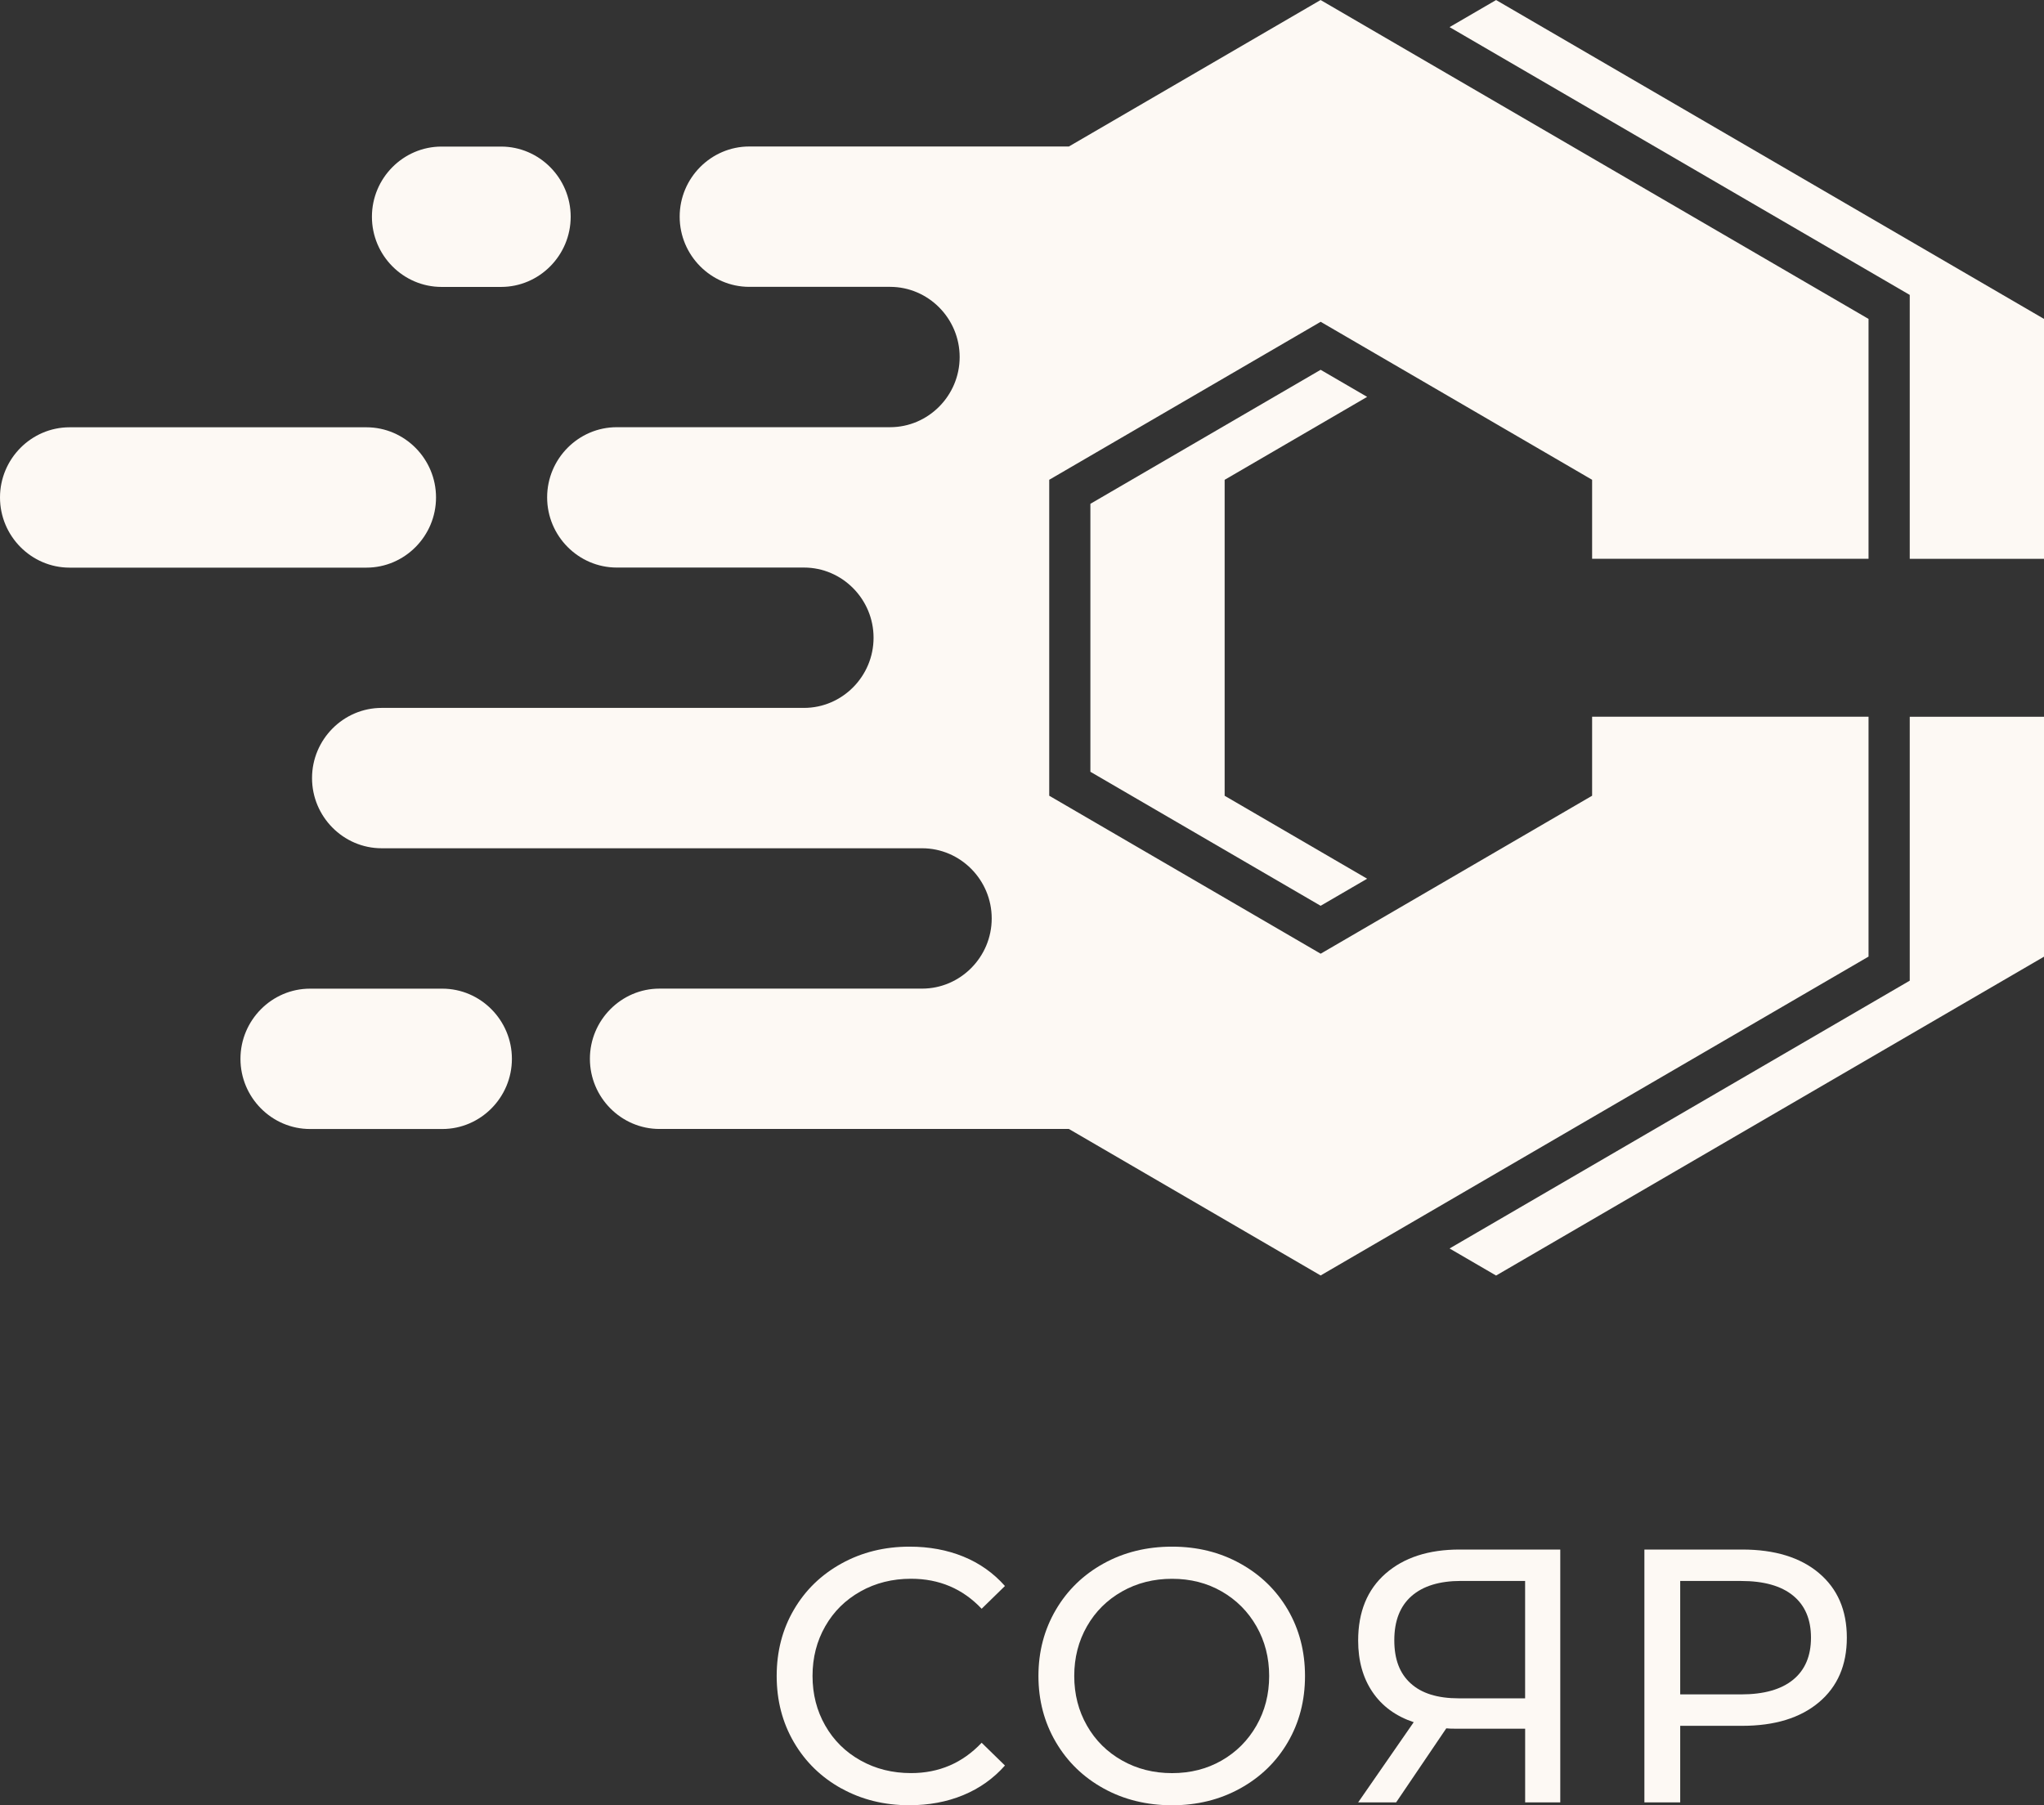
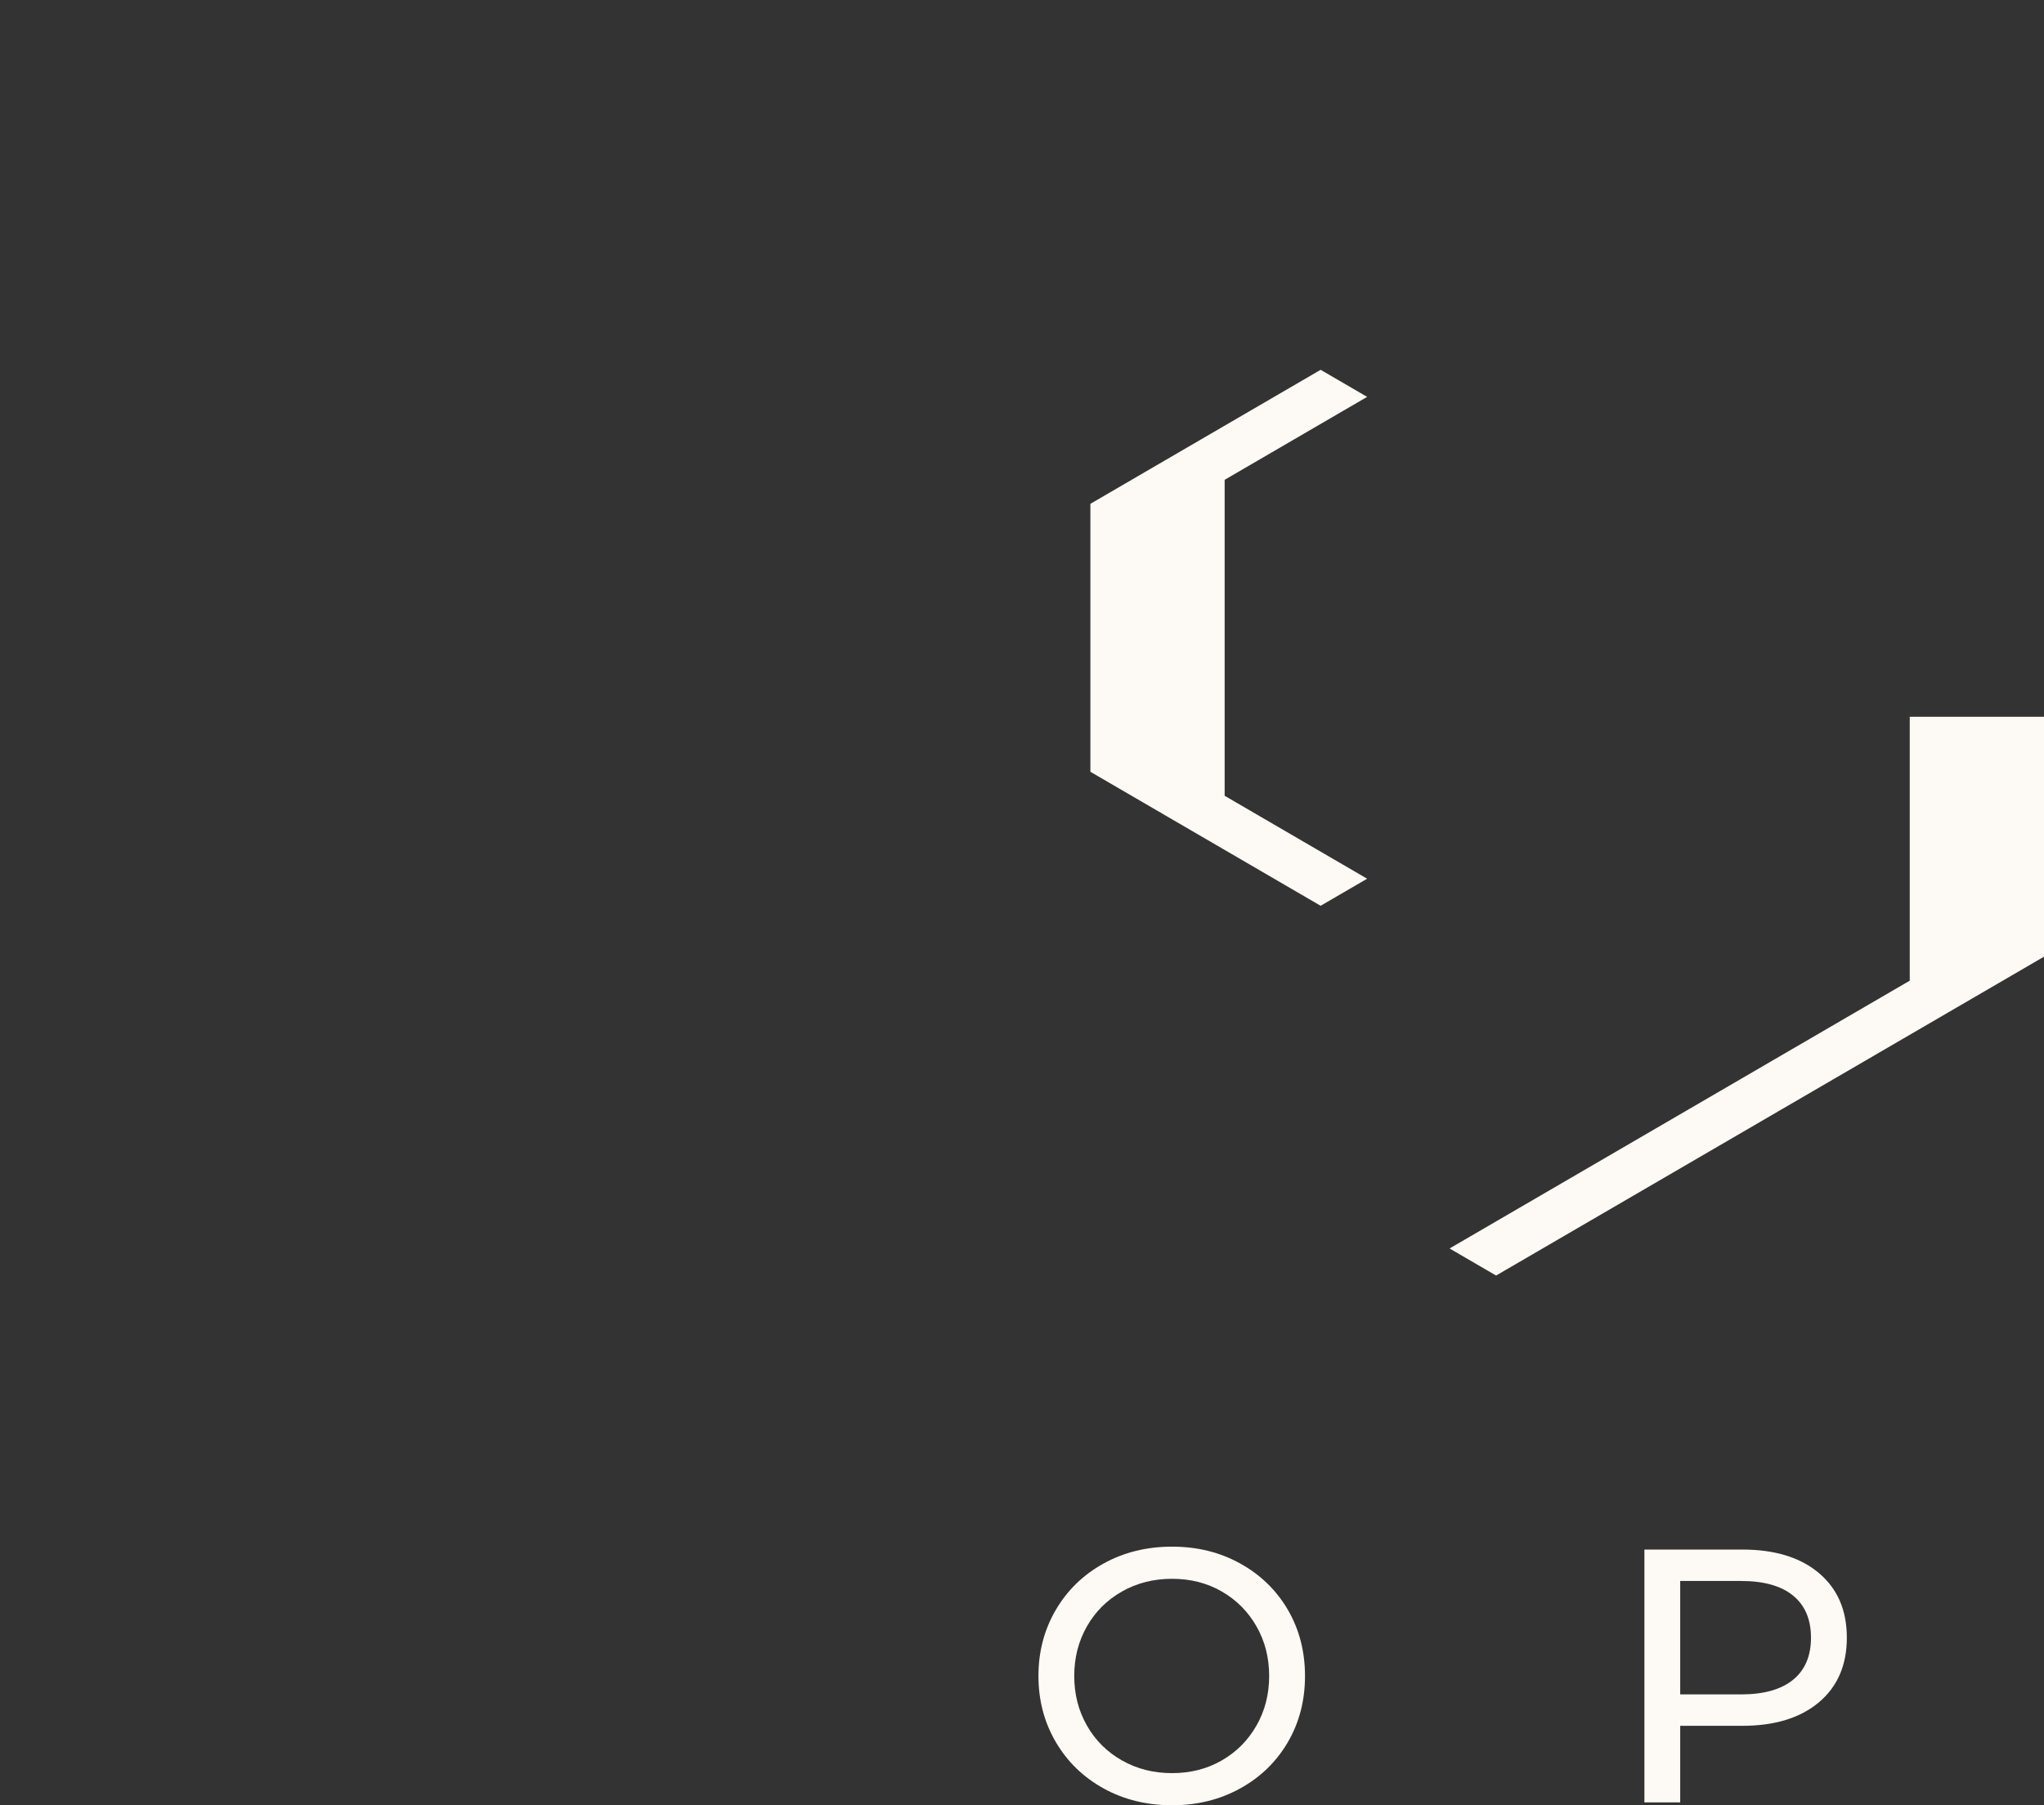
<svg xmlns="http://www.w3.org/2000/svg" width="240" height="212" viewBox="0 0 240 212" fill="none">
  <rect x="0" y="0" width="240" height="212" fill="#333333" stroke="none" />
-   <path fill-rule="evenodd" clip-rule="evenodd" d="M155.064 0.005L219.398 37.45V65.619H186.941V56.343L155.069 37.789L123.197 56.343V93.445L155.069 111.998L186.941 93.445V84.168H219.398V112.337L155.064 149.783L125.506 132.579H77.438C72.941 132.579 69.264 128.872 69.264 124.338C69.264 119.804 72.941 116.097 77.438 116.097H108.269C112.766 116.097 116.443 112.39 116.443 107.856C116.443 103.322 112.766 99.615 108.269 99.615H44.813C40.32 99.615 36.638 95.908 36.638 91.374C36.638 86.839 40.32 83.132 44.813 83.132H94.397C98.894 83.132 102.571 79.426 102.571 74.891C102.571 70.357 98.894 66.65 94.397 66.65H72.418C67.92 66.65 64.243 62.943 64.243 58.409C64.243 53.875 67.92 50.168 72.418 50.168H104.506C109.003 50.168 112.68 46.461 112.68 41.927C112.68 37.392 109.003 33.686 104.506 33.686H87.979C83.482 33.686 79.805 29.979 79.805 25.445C79.805 20.91 83.482 17.203 87.979 17.203H125.506L155.064 0V0.005ZM36.408 116.102H51.931C56.429 116.102 60.106 119.809 60.106 124.343C60.106 128.877 56.429 132.584 51.931 132.584H36.408C31.91 132.584 28.234 128.877 28.234 124.343C28.234 119.809 31.91 116.102 36.408 116.102ZM8.174 50.178H43.022C47.52 50.178 51.197 53.884 51.197 58.419C51.197 62.953 47.52 66.66 43.022 66.66H8.174C3.677 66.66 0 62.953 0 58.419C0 53.884 3.677 50.178 8.174 50.178ZM51.845 17.213H58.834C63.331 17.213 67.008 20.92 67.008 25.454C67.008 29.988 63.331 33.695 58.834 33.695H51.845C47.347 33.695 43.67 29.988 43.67 25.454C43.67 20.92 47.347 17.213 51.845 17.213Z" fill="#FDF9F4" />
  <path fill-rule="evenodd" clip-rule="evenodd" d="M160.526 46.606L143.794 56.347V93.45L160.526 103.191L155.064 106.37L128.03 90.633V59.164L155.064 43.427L160.526 46.606Z" fill="#FDF9F4" />
-   <path fill-rule="evenodd" clip-rule="evenodd" d="M175.666 0.005L240 37.45V65.624H224.237V34.634L170.203 3.184L175.666 0.005Z" fill="#FDF9F4" />
  <path fill-rule="evenodd" clip-rule="evenodd" d="M224.237 84.173H240V112.347L175.666 149.792L170.203 146.613L224.237 115.163V84.173Z" fill="#FDF9F4" />
-   <path d="M98.789 210.026C96.418 208.709 94.56 206.899 93.216 204.596C91.872 202.293 91.195 199.694 91.195 196.815C91.195 193.935 91.867 191.337 93.216 189.033C94.56 186.73 96.427 184.92 98.813 183.604C101.198 182.287 103.862 181.629 106.805 181.629C109.104 181.629 111.206 182.016 113.117 182.796C115.022 183.575 116.65 184.726 117.998 186.251L115.262 188.922C113.045 186.575 110.285 185.399 106.973 185.399C104.784 185.399 102.806 185.893 101.04 186.885C99.274 187.877 97.891 189.236 96.898 190.979C95.904 192.716 95.405 194.661 95.405 196.81C95.405 198.958 95.904 200.904 96.898 202.641C97.891 204.383 99.274 205.748 101.04 206.735C102.806 207.727 104.784 208.221 106.973 208.221C110.256 208.221 113.016 207.035 115.262 204.659L117.998 207.33C116.65 208.855 115.018 210.016 113.098 210.81C111.178 211.603 109.066 211.995 106.766 211.995C103.824 211.995 101.165 211.337 98.794 210.021L98.789 210.026Z" fill="#FDF9F4" />
  <path d="M129.586 210.026C127.2 208.709 125.328 206.895 123.97 204.577C122.611 202.259 121.93 199.67 121.93 196.815C121.93 193.96 122.611 191.371 123.97 189.053C125.328 186.735 127.205 184.92 129.586 183.604C131.971 182.287 134.65 181.629 137.621 181.629C140.592 181.629 143.232 182.287 145.613 183.604C147.994 184.92 149.861 186.73 151.21 189.033C152.554 191.337 153.23 193.93 153.23 196.815C153.23 199.699 152.558 202.293 151.21 204.596C149.866 206.899 147.998 208.709 145.613 210.026C143.227 211.342 140.563 212 137.621 212C134.678 212 131.966 211.342 129.586 210.026ZM143.448 206.74C145.176 205.748 146.534 204.383 147.528 202.646C148.522 200.909 149.021 198.963 149.021 196.815C149.021 194.666 148.522 192.721 147.528 190.983C146.534 189.241 145.171 187.881 143.448 186.889C141.725 185.897 139.781 185.404 137.621 185.404C135.461 185.404 133.502 185.897 131.75 186.889C129.998 187.881 128.621 189.241 127.627 190.983C126.634 192.721 126.134 194.666 126.134 196.815C126.134 198.963 126.634 200.909 127.627 202.646C128.621 204.388 129.998 205.753 131.75 206.74C133.502 207.732 135.461 208.225 137.621 208.225C139.781 208.225 141.72 207.732 143.448 206.74Z" fill="#FDF9F4" />
-   <path d="M183.202 181.968V211.661H179.078V203.009H170.957C170.453 203.009 170.074 202.994 169.819 202.965L163.93 211.661H159.47L165.994 202.244C163.886 201.538 162.278 200.357 161.155 198.702C160.032 197.047 159.47 195.029 159.47 192.658C159.47 189.295 160.541 186.672 162.691 184.789C164.837 182.912 167.731 181.968 171.379 181.968H183.202ZM165.634 197.681C166.91 198.857 168.797 199.442 171.293 199.442H179.074V185.655H171.542C169.018 185.655 167.083 186.251 165.734 187.436C164.386 188.622 163.714 190.349 163.714 192.614C163.714 194.879 164.352 196.51 165.629 197.681H165.634Z" fill="#FDF9F4" />
  <path d="M213.566 184.726C215.755 186.565 216.85 189.096 216.85 192.319C216.85 195.542 215.755 198.073 213.566 199.912C211.378 201.751 208.378 202.67 204.562 202.67H197.285V211.661H193.08V181.968H204.566C208.382 181.968 211.382 182.887 213.571 184.726H213.566ZM210.538 197.26C211.939 196.118 212.64 194.468 212.64 192.319C212.64 190.17 211.939 188.525 210.538 187.378C209.131 186.231 207.101 185.66 204.437 185.66H197.285V198.978H204.437C207.101 198.978 209.131 198.407 210.538 197.26Z" fill="#FDF9F4" />
</svg>